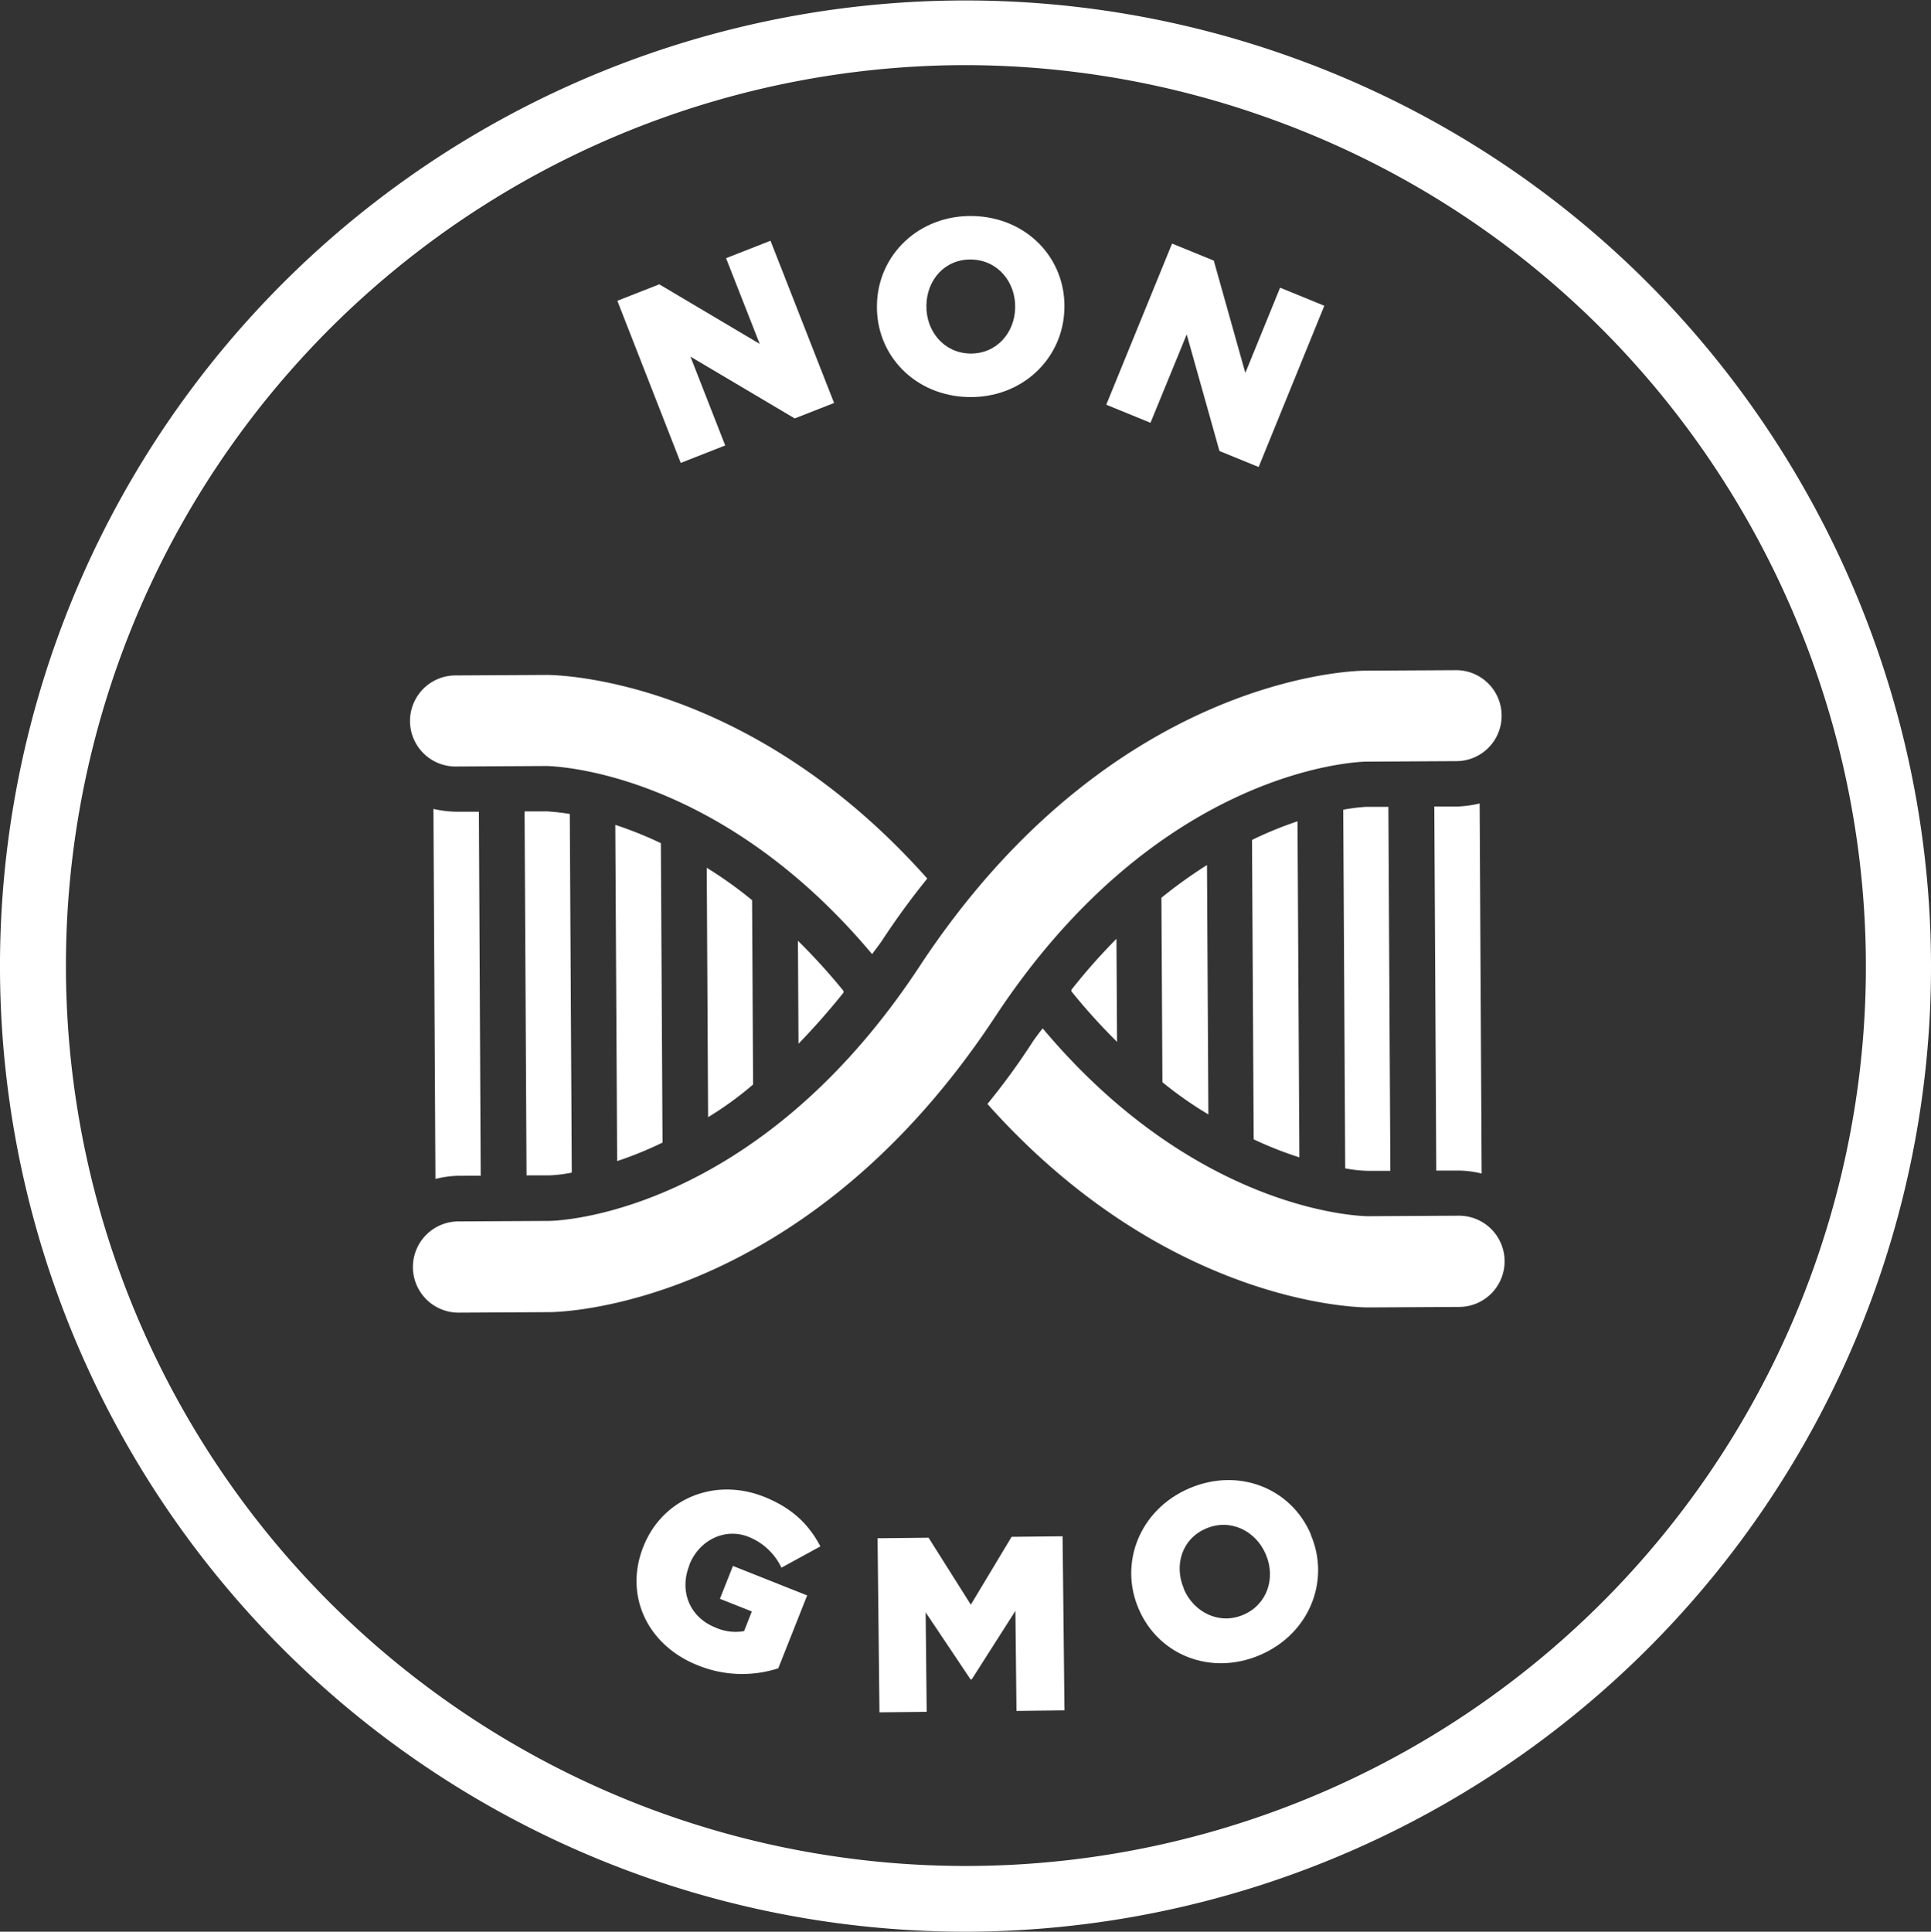
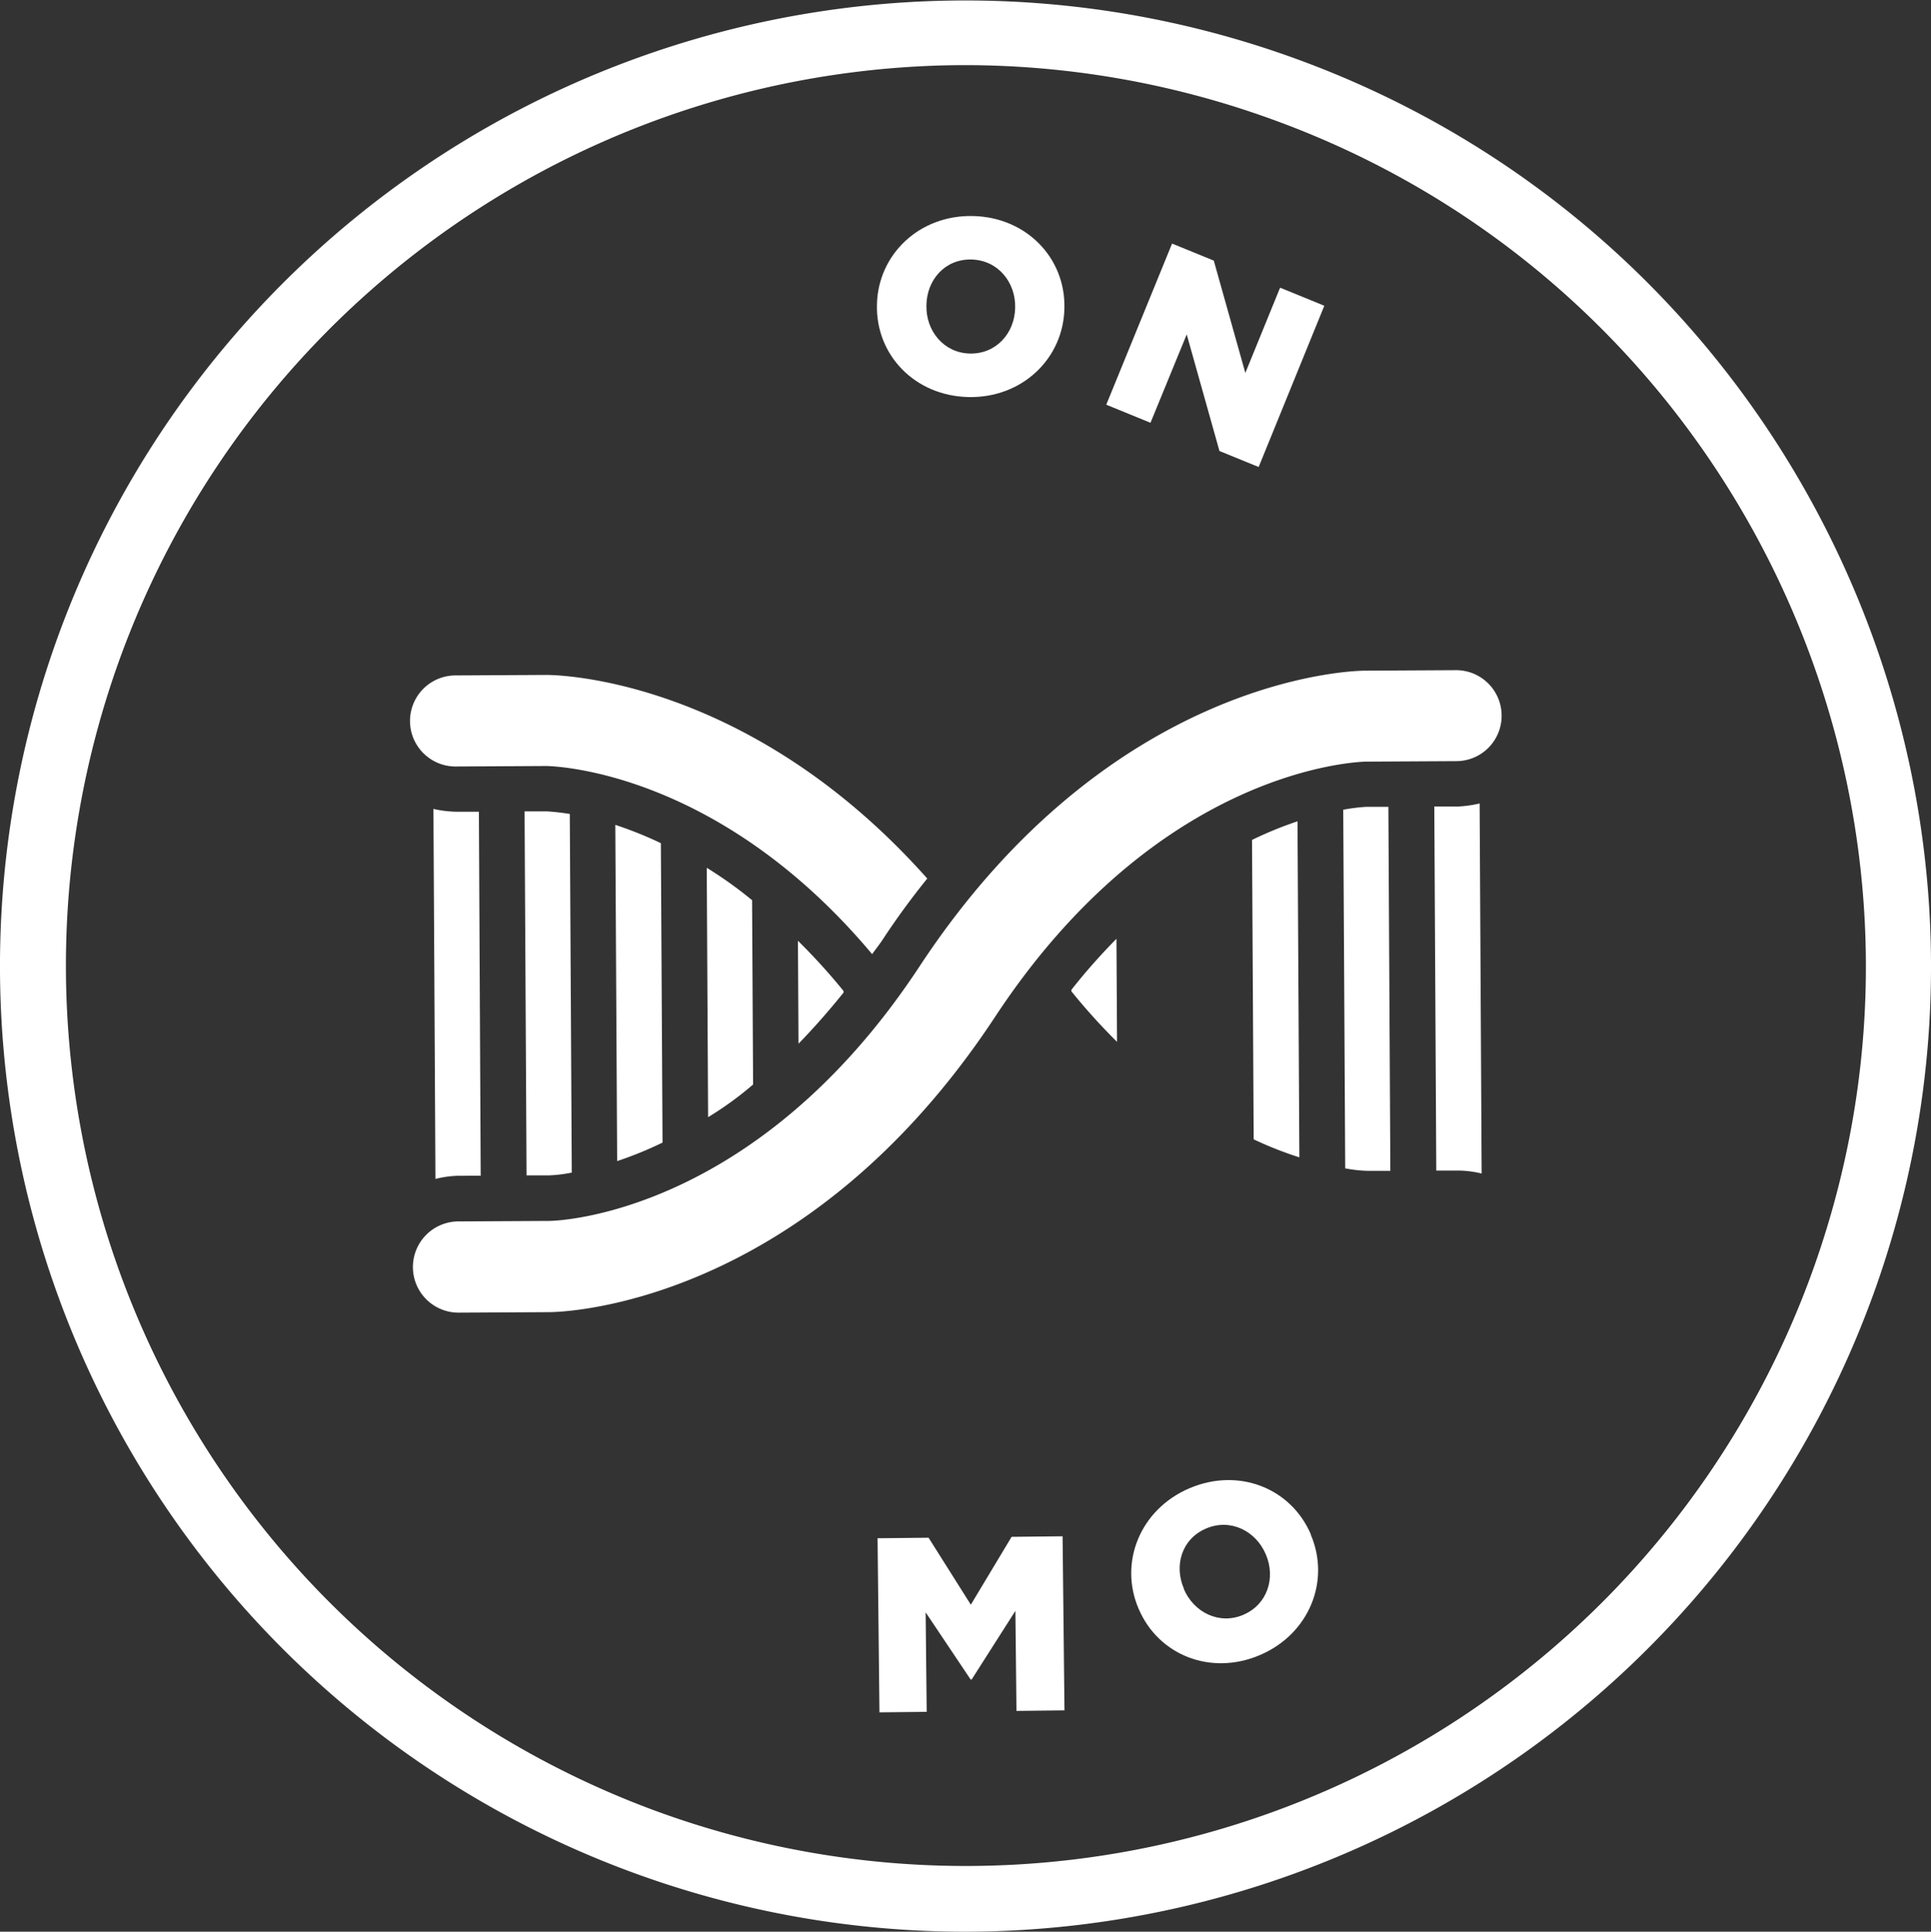
<svg xmlns="http://www.w3.org/2000/svg" id="non_gmo" data-name="non gmo" viewBox="0 0 500 500.12">
  <rect x="0" y="0" width="500" height="500.12" fill="#333333" stroke="none" />
  <defs>
    <style>.cls-1{fill:#fff;}</style>
  </defs>
-   <path class="cls-1" d="M159.85,77.81l10.86-4.26,26,15.42L188,66.78l11.51-4.51,16.46,42-10.19,4-27-16,9,23-11.52,4.52Z" transform="translate(0 0.06)" />
  <path class="cls-1" d="M227.07,78.9v-.12c.28-12.94,10.94-23.21,24.84-22.91s24,10.89,23.7,23.83v.13c-.28,12.94-10.94,23.21-24.84,22.91S226.78,91.85,227.07,78.9Zm35.79.78v-.13c.14-6.5-4.43-12.26-11.32-12.42S240,72.42,239.88,78.93v.12c-.14,6.51,4.44,12.27,11.26,12.42S262.72,86.18,262.86,79.68Z" transform="translate(0 0.06)" />
  <path class="cls-1" d="M303.49,63l10.8,4.41,8.17,29.08,9-22.07,11.45,4.68-17,41.75-10.15-4.14-8.48-30.19L297.9,109.4l-11.45-4.68Z" transform="translate(0 0.06)" />
  <path class="cls-1" d="M250.24,500.06A250,250,0,1,1,333.11,14.28c130,45.8,198.47,188.8,152.67,318.78h0a250.41,250.41,0,0,1-235.54,167ZM249.88,16.8a233.15,233.15,0,0,0-77.28,453A233.08,233.08,0,0,0,469.88,327.46C512.59,206.24,448.72,72.88,327.51,30.17A233.55,233.55,0,0,0,249.88,16.8Z" transform="translate(0 0.06)" />
  <g id="ADN">
    <path class="cls-1" d="M388.82,185.1A11.74,11.74,0,0,1,377.07,197l-23.54.13c-2.08.09-53.44,1.7-95.82,66-49.63,75.37-112.65,76.51-115.37,76.53l-23.55.13a11.81,11.81,0,0,1-.13-23.62l23.55-.13c2.12,0,53.55-1.58,95.89-65.9,49.6-75.37,112.69-76.55,115.3-76.56l23.54-.13A11.78,11.78,0,0,1,388.82,185.1Z" transform="translate(0 0.06)" />
    <path class="cls-1" d="M124.47,304.34,124,210.1l-5.87,0a29.12,29.12,0,0,1-5.9-.73l.52,95.8a27.09,27.09,0,0,1,5.9-.82Z" transform="translate(0 0.06)" />
    <path class="cls-1" d="M142.14,304.25a36.51,36.51,0,0,0,5.91-.72l-.51-92.85a59.78,59.78,0,0,0-6-.68l-5.71,0,.51,94.25Z" transform="translate(0 0.06)" />
    <path class="cls-1" d="M171.55,295.76l-.43-77.52a99.78,99.78,0,0,0-11.8-4.74l.48,87.05A96.3,96.3,0,0,0,171.55,295.76Z" transform="translate(0 0.06)" />
    <path class="cls-1" d="M195,280.72,194.74,233A107,107,0,0,0,183,224.61l.35,64.57A87.42,87.42,0,0,0,195,280.72Z" transform="translate(0 0.06)" />
    <path class="cls-1" d="M218.42,256.93v-.42a157.24,157.24,0,0,0-11.81-13l.15,26.65C210.68,266.13,214.47,261.83,218.42,256.93Z" transform="translate(0 0.06)" />
    <path class="cls-1" d="M277.43,256.19v.42a157.85,157.85,0,0,0,11.81,13.07L289.09,243A155.94,155.94,0,0,0,277.43,256.19Z" transform="translate(0 0.06)" />
-     <path class="cls-1" d="M300.73,232.37l.26,47.76a98.66,98.66,0,0,0,11.9,8.34l-.36-64.57A124.78,124.78,0,0,0,300.73,232.37Z" transform="translate(0 0.06)" />
    <path class="cls-1" d="M324.19,217.4l.43,77.52a94.6,94.6,0,0,0,11.83,4.66l-.48-87A97.43,97.43,0,0,0,324.19,217.4Z" transform="translate(0 0.06)" />
    <path class="cls-1" d="M353.59,208.84a48.8,48.8,0,0,0-5.78.74l.51,92.85a35.26,35.26,0,0,0,6.09.65l5.6,0-.51-94.25Z" transform="translate(0 0.06)" />
    <path class="cls-1" d="M371.39,208.74,371.9,303l5.75,0a26.66,26.66,0,0,1,6,.77l-.52-95.81a29.89,29.89,0,0,1-5.94.8Z" transform="translate(0 0.06)" />
    <path class="cls-1" d="M228.27,243.63A197.85,197.85,0,0,1,240.1,227.4c-46.47-52.25-96.32-52.73-98.67-52.72l-23.54.13a11.79,11.79,0,0,0,.13,23.58l23.54-.13c1.86.07,44.33,1.08,84.26,48.71C226.61,245.87,227.48,244.77,228.27,243.63Z" transform="translate(0 0.06)" />
-     <path class="cls-1" d="M267.51,269.49a176.85,176.85,0,0,1-11.83,16.27c46.54,52.17,96.32,52.69,98.63,52.68l23.54-.13a11.81,11.81,0,0,0-.13-23.62l-23.47.13c-1.89,0-44.29-1-84.26-48.63C269.13,267.25,268.34,268.31,267.51,269.49Z" transform="translate(0 0.06)" />
  </g>
-   <path class="cls-1" d="M166.56,400.44l.05-.12c4.84-12.22,18.22-18,31.22-12.86,7.36,2.92,11.67,7.26,14.59,12.85l-10.08,5.51a15.93,15.93,0,0,0-8.56-8c-6.05-2.4-12.74.84-15.28,7.25l0,.12c-2.69,6.77.12,13.5,6.77,16.13a12.72,12.72,0,0,0,7.4.92l2-5.09-8.26-3.27,3.37-8.51L209,413l-7.48,18.87a30.44,30.44,0,0,1-20.77-.75C167.73,426,161.53,413.13,166.56,400.44Z" transform="translate(0 0.06)" />
  <path class="cls-1" d="M227.23,398.2l13.21-.14,10.94,17.34,10.56-17.57,13.2-.14.49,45.07-12.43.14L262.92,417l-11.33,17.77h-.26l-11.65-17.39.27,25.76-12.23.13Z" transform="translate(0 0.06)" />
  <path class="cls-1" d="M294.85,416.5l-.05-.11c-5.09-11.91.39-25.67,13.18-31.13s26.35,0,31.44,11.93l0,.12c5.09,11.91-.38,25.67-13.18,31.13S299.93,428.41,294.85,416.5Zm32.94-14.06-.05-.12c-2.56-6-9.11-9.35-15.45-6.64s-8.31,9.57-5.75,15.55l0,.12c2.56,6,9.11,9.35,15.39,6.67S330.34,408.42,327.79,402.44Z" transform="translate(0 0.06)" />
</svg>